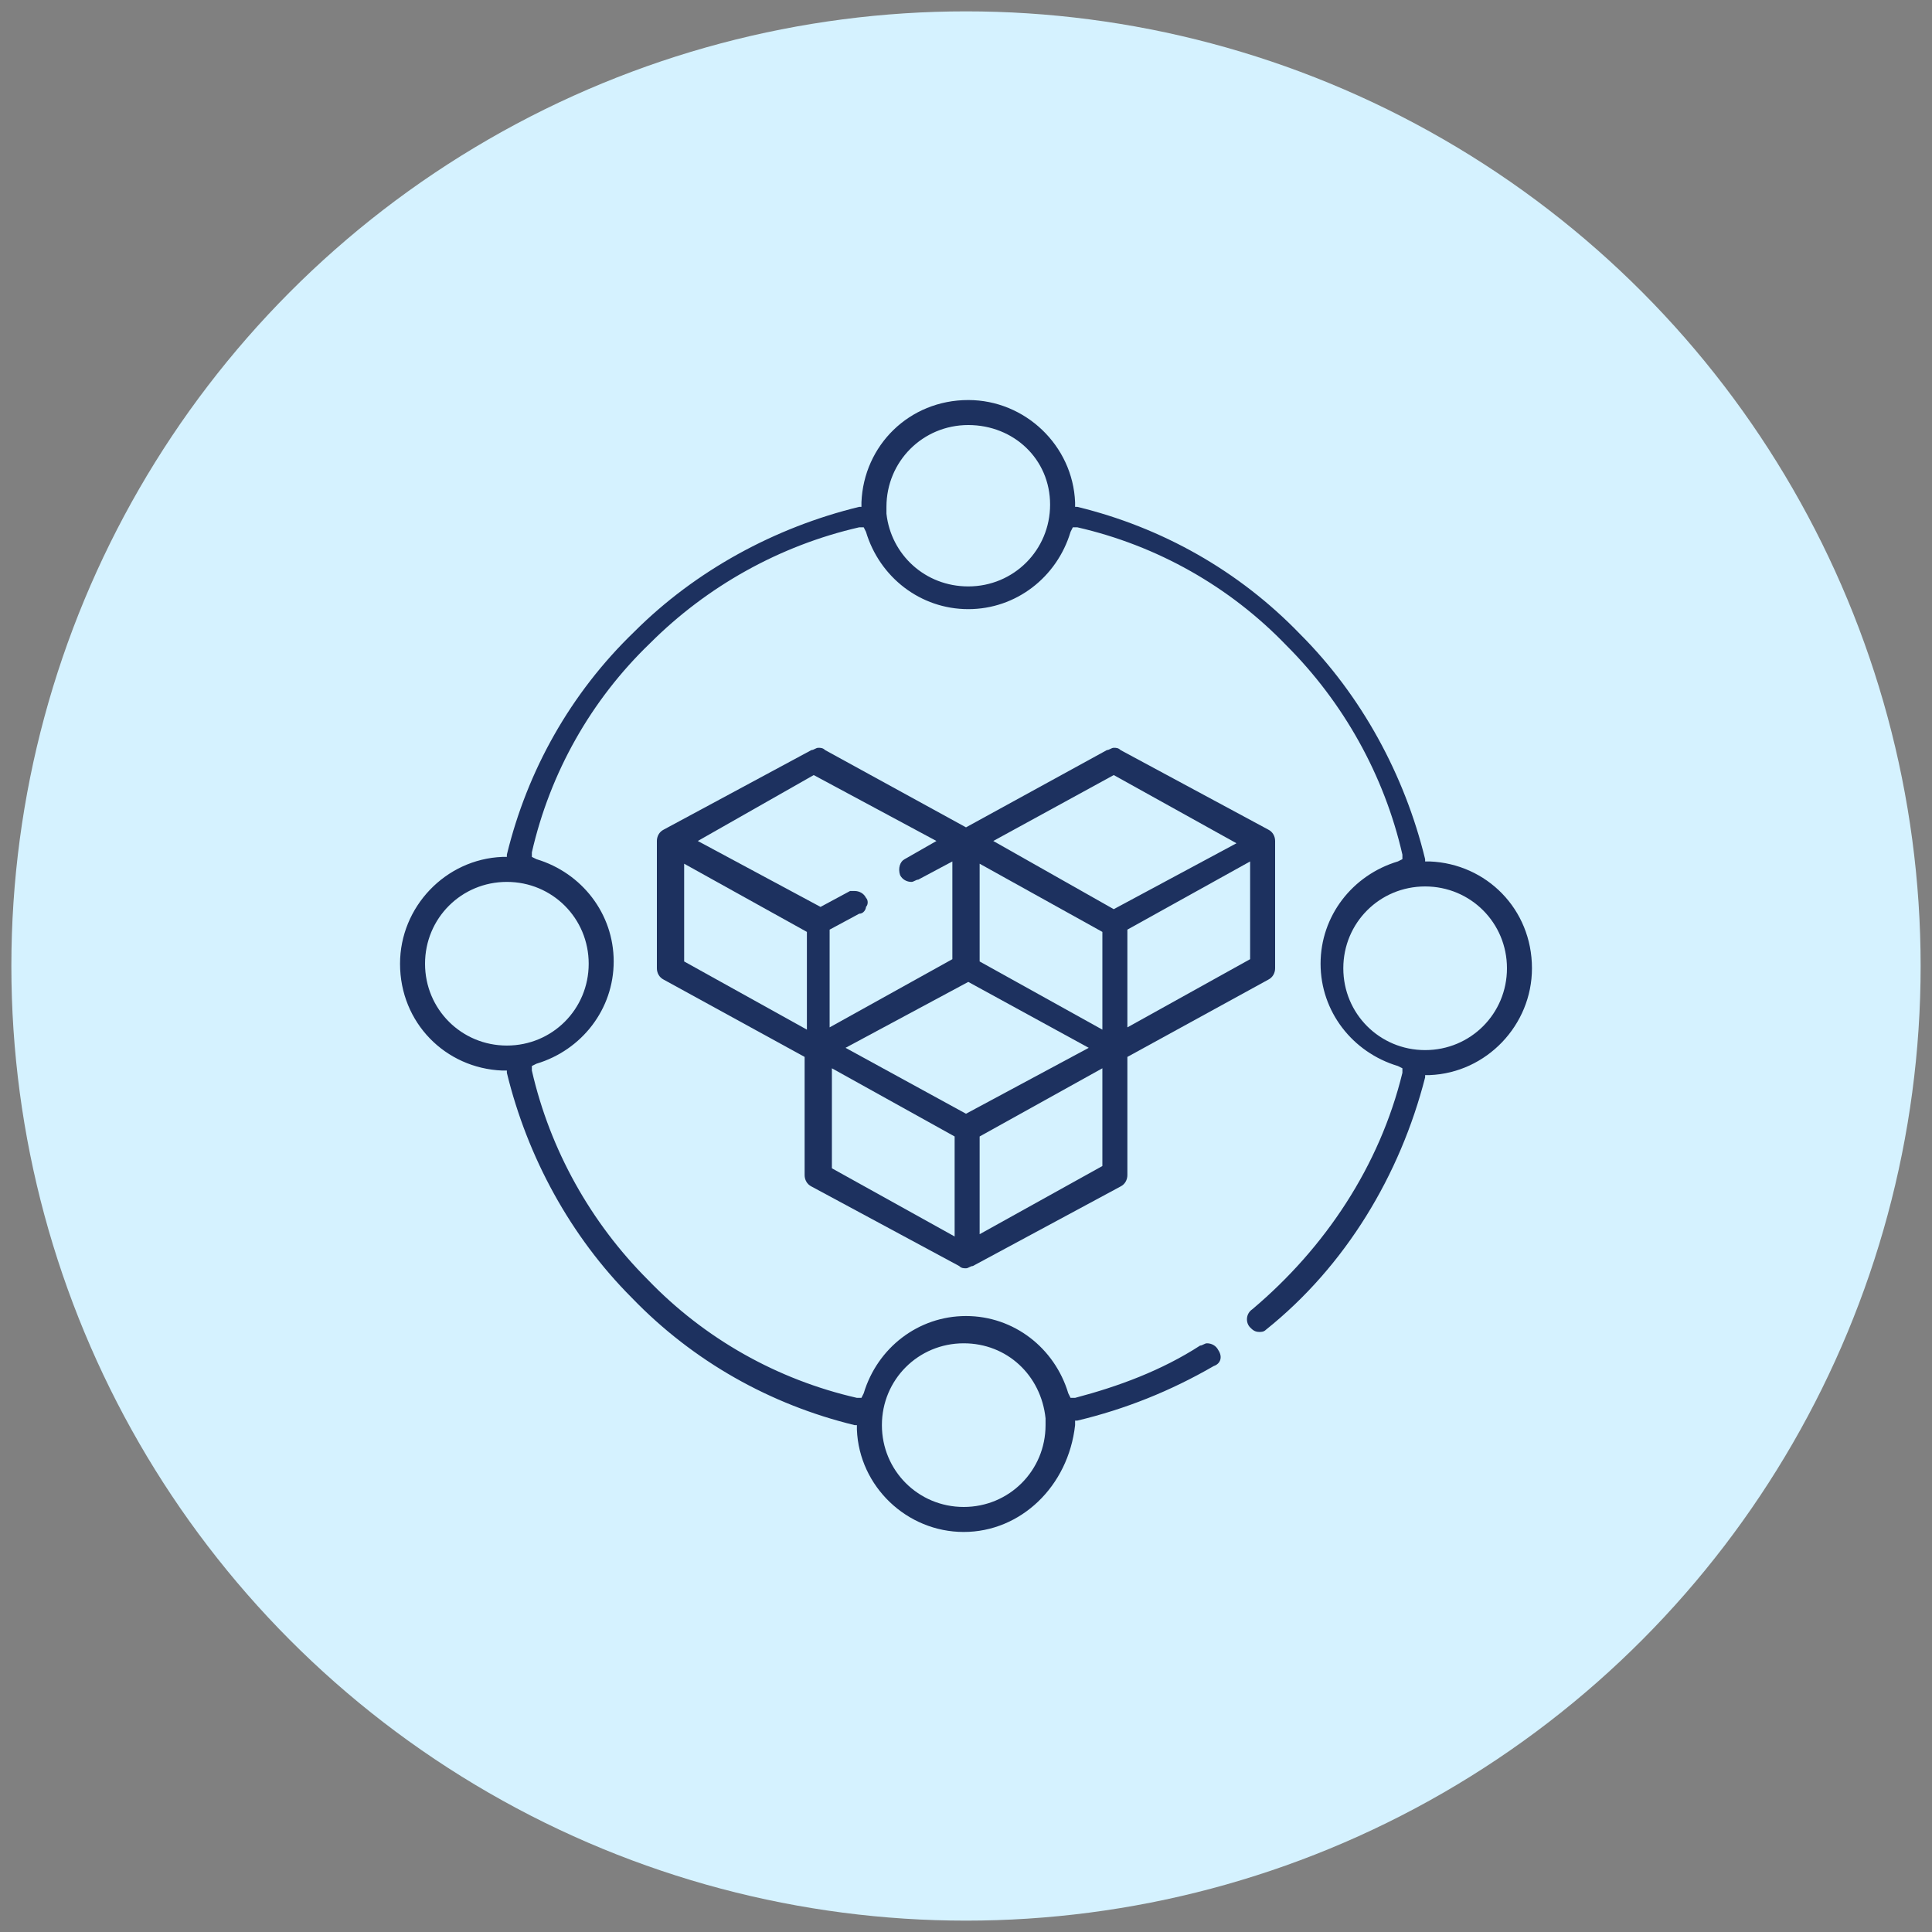
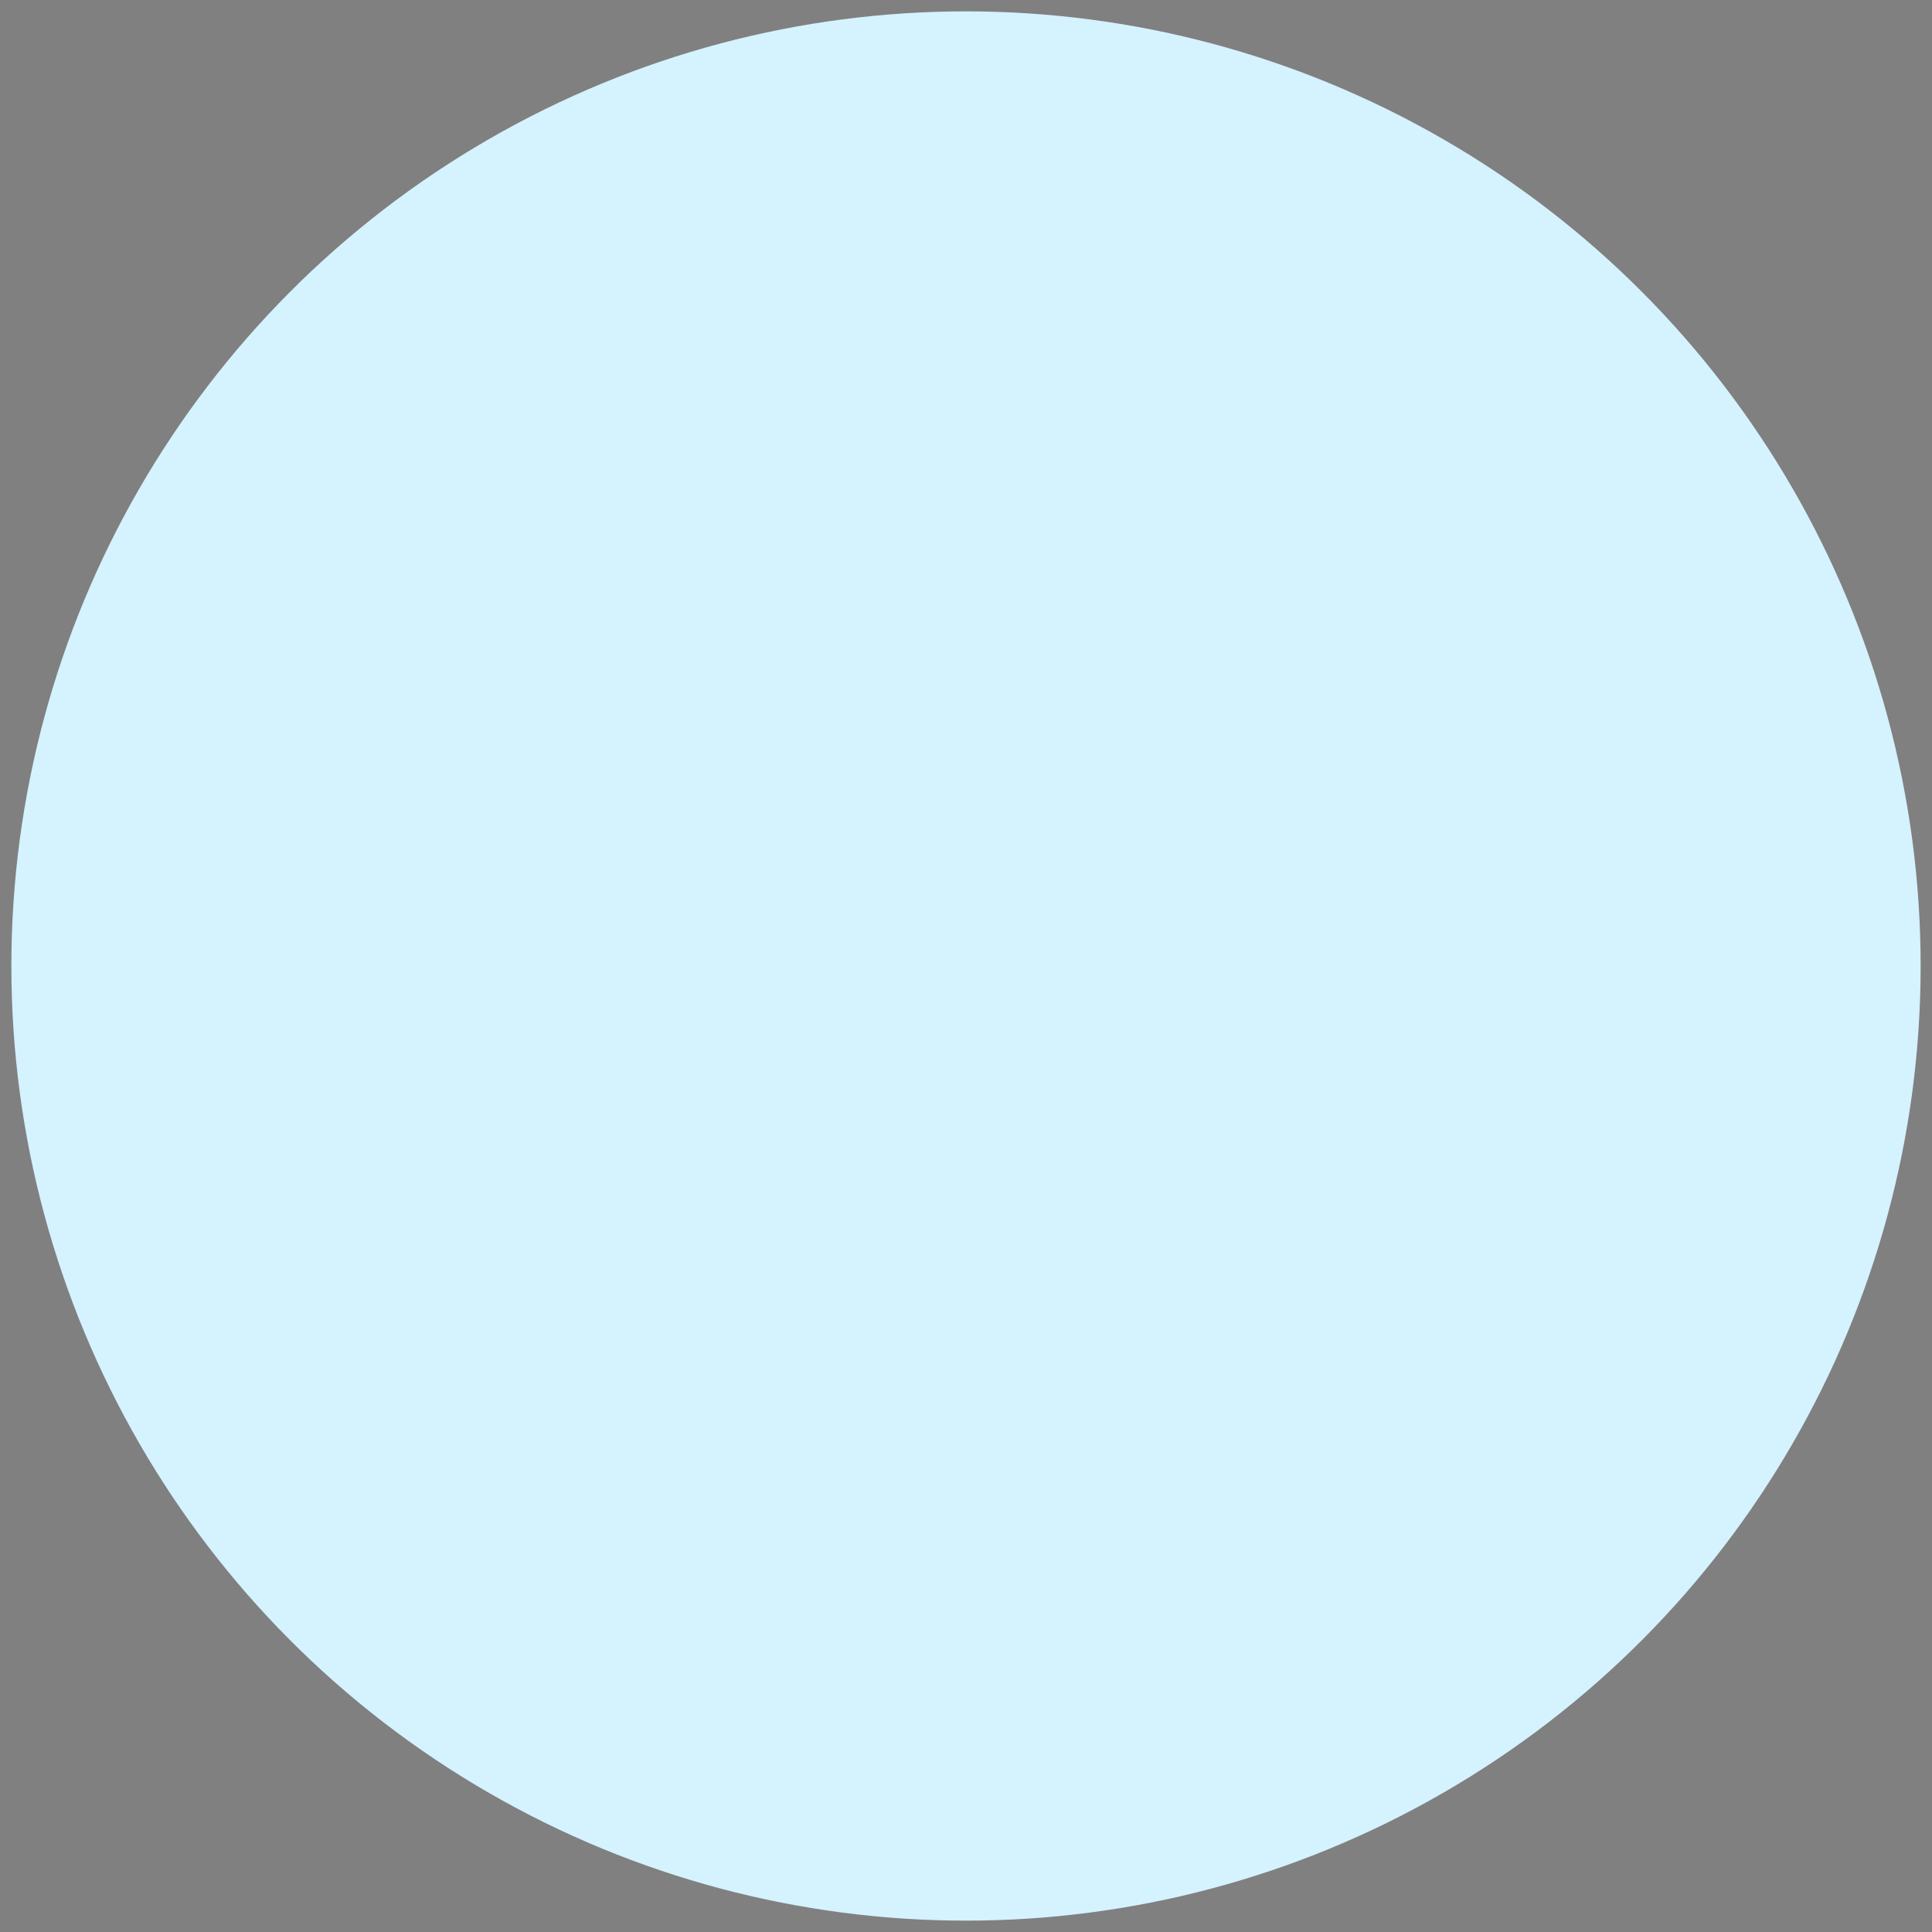
<svg xmlns="http://www.w3.org/2000/svg" version="1.0" id="Layer_1" x="0px" y="0px" width="85px" height="85px" viewBox="0 0 85 85" style="enable-background:new 0 0 85 85;" xml:space="preserve">
  <rect x="0" y="0" width="85" height="85" fill="#808080" stroke="none" />
  <style type="text/css">
	.st0{fill:#EFEEEE;}
	.st1{fill:#D5F2FF;}
	.st2{fill:#DAE8F6;}
	.st3{fill:#DAFAF4;}
	.st4{fill:#E3EDFE;}
	.st5{fill:#1D315F;}
	.st6{fill:#FFEED5;}
	.st7{fill-rule:evenodd;clip-rule:evenodd;fill:#1D315F;}
	.st8{fill:#FFFFFF;}
	.st9{fill:#1F86C8;}
</style>
  <circle class="st1" cx="42.5" cy="42.5" r="42" />
  <g>
-     <path class="st5" d="M42.5,55.8c-0.1,0-0.2,0-0.3-0.1l-6.5-3.5c-0.2-0.1-0.3-0.3-0.3-0.5v-5.2l-6.2-3.4c-0.2-0.1-0.3-0.3-0.3-0.5   V37c0-0.2,0.1-0.4,0.3-0.5l6.5-3.5c0.1,0,0.2-0.1,0.3-0.1c0.1,0,0.2,0,0.3,0.1l6.2,3.4l6.2-3.4c0.1,0,0.2-0.1,0.3-0.1   c0.1,0,0.2,0,0.3,0.1l6.5,3.5c0.2,0.1,0.3,0.3,0.3,0.5v5.6c0,0.2-0.1,0.4-0.3,0.5l-6.2,3.4v5.2c0,0.2-0.1,0.4-0.3,0.5l-6.5,3.5   C42.7,55.7,42.6,55.8,42.5,55.8z M43.1,50v4.3l5.4-3V47L43.1,50z M36.6,51.4l5.4,3V50l-5.4-3V51.4z M37.2,46.1l5.3,2.9l5.4-2.9   l-5.3-2.9L37.2,46.1z M43.1,42.3l5.4,3v-4.3l-5.4-3V42.3z M49.6,40.9v4.3l5.4-3v-4.3L49.6,40.9z M30.1,42.3l5.4,3v-4.3l-5.4-3V42.3   z M37.6,39.2c0.2,0,0.4,0.1,0.5,0.3c0.1,0.1,0.1,0.3,0,0.4c0,0.1-0.1,0.3-0.3,0.3l-1.3,0.7v4.3l5.4-3v-4.3l-1.5,0.8   c-0.1,0-0.2,0.1-0.3,0.1c-0.2,0-0.4-0.1-0.5-0.3c-0.1-0.3,0-0.6,0.2-0.7l1.4-0.8l-5.4-2.9L30.7,37l5.4,2.9l1.3-0.7   C37.4,39.2,37.5,39.2,37.6,39.2z M43.7,37L49,40l5.4-2.9L49,34.1L43.7,37z" />
-     <path class="st5" d="M42.4,67.4c-2.5,0-4.6-2-4.7-4.5l0-0.2l-0.1,0c-3.7-0.9-7.1-2.8-9.8-5.6c-2.7-2.7-4.6-6.2-5.5-9.9l0-0.1   l-0.2,0c-2.5-0.1-4.5-2.1-4.5-4.7c0-2.5,2-4.6,4.5-4.7l0.2,0l0-0.1c0.9-3.7,2.8-7.1,5.6-9.8c2.7-2.7,6.2-4.6,9.9-5.5l0.1,0l0-0.2   c0.1-2.5,2.1-4.5,4.7-4.5c2.5,0,4.6,2,4.7,4.5l0,0.2l0.1,0c3.7,0.9,7.1,2.8,9.8,5.6c2.7,2.7,4.6,6.2,5.5,9.9l0,0.1l0.2,0   c2.5,0.1,4.5,2.1,4.5,4.7c0,2.5-2,4.6-4.5,4.7l-0.2,0l0,0.1c-1.1,4.3-3.5,8.3-7,11.1c-0.1,0.1-0.2,0.1-0.3,0.1   c-0.2,0-0.3-0.1-0.4-0.2c-0.2-0.2-0.2-0.6,0.1-0.8c3.2-2.7,5.6-6.3,6.6-10.4l0-0.2l-0.2-0.1c-2-0.6-3.4-2.4-3.4-4.5   c0-2.1,1.4-3.9,3.4-4.5l0.2-0.1l0-0.2c-0.8-3.5-2.6-6.7-5.1-9.2c-2.5-2.6-5.7-4.4-9.2-5.2l-0.2,0l-0.1,0.2c-0.6,2-2.4,3.4-4.5,3.4   c-2.1,0-3.9-1.4-4.5-3.4l-0.1-0.2l-0.2,0c-3.5,0.8-6.7,2.6-9.2,5.1c-2.6,2.5-4.4,5.7-5.2,9.2l0,0.2l0.2,0.1c2,0.6,3.4,2.4,3.4,4.5   c0,2.1-1.4,3.9-3.4,4.5l-0.2,0.1l0,0.2c0.8,3.5,2.6,6.7,5.1,9.2c2.5,2.6,5.7,4.4,9.2,5.2l0.2,0l0.1-0.2c0.6-2,2.4-3.4,4.5-3.4   c2.1,0,3.9,1.4,4.5,3.4l0.1,0.2l0.2,0c1.9-0.5,3.8-1.2,5.5-2.3c0.1,0,0.2-0.1,0.3-0.1c0.2,0,0.4,0.1,0.5,0.3   c0.2,0.3,0.1,0.6-0.2,0.7c-1.9,1.1-3.9,1.9-6,2.4l-0.1,0l0,0.2C47,65.4,44.9,67.4,42.4,67.4z M42.4,59.1c-2,0-3.6,1.6-3.6,3.6   s1.6,3.6,3.6,3.6s3.6-1.6,3.6-3.6c0-0.1,0-0.2,0-0.3C45.8,60.5,44.3,59.1,42.4,59.1z M62.7,39c-2,0-3.6,1.6-3.6,3.6   c0,2,1.6,3.6,3.6,3.6c2,0,3.6-1.6,3.6-3.6C66.3,40.6,64.7,39,62.7,39z M22.3,38.8c-2,0-3.6,1.6-3.6,3.6c0,2,1.6,3.6,3.6,3.6   s3.6-1.6,3.6-3.6C25.9,40.4,24.3,38.8,22.3,38.8z M42.6,18.7c-2,0-3.6,1.6-3.6,3.6c0,0.1,0,0.2,0,0.3c0.2,1.8,1.7,3.2,3.6,3.2   c2,0,3.6-1.6,3.6-3.6S44.6,18.7,42.6,18.7z" />
-   </g>
+     </g>
</svg>